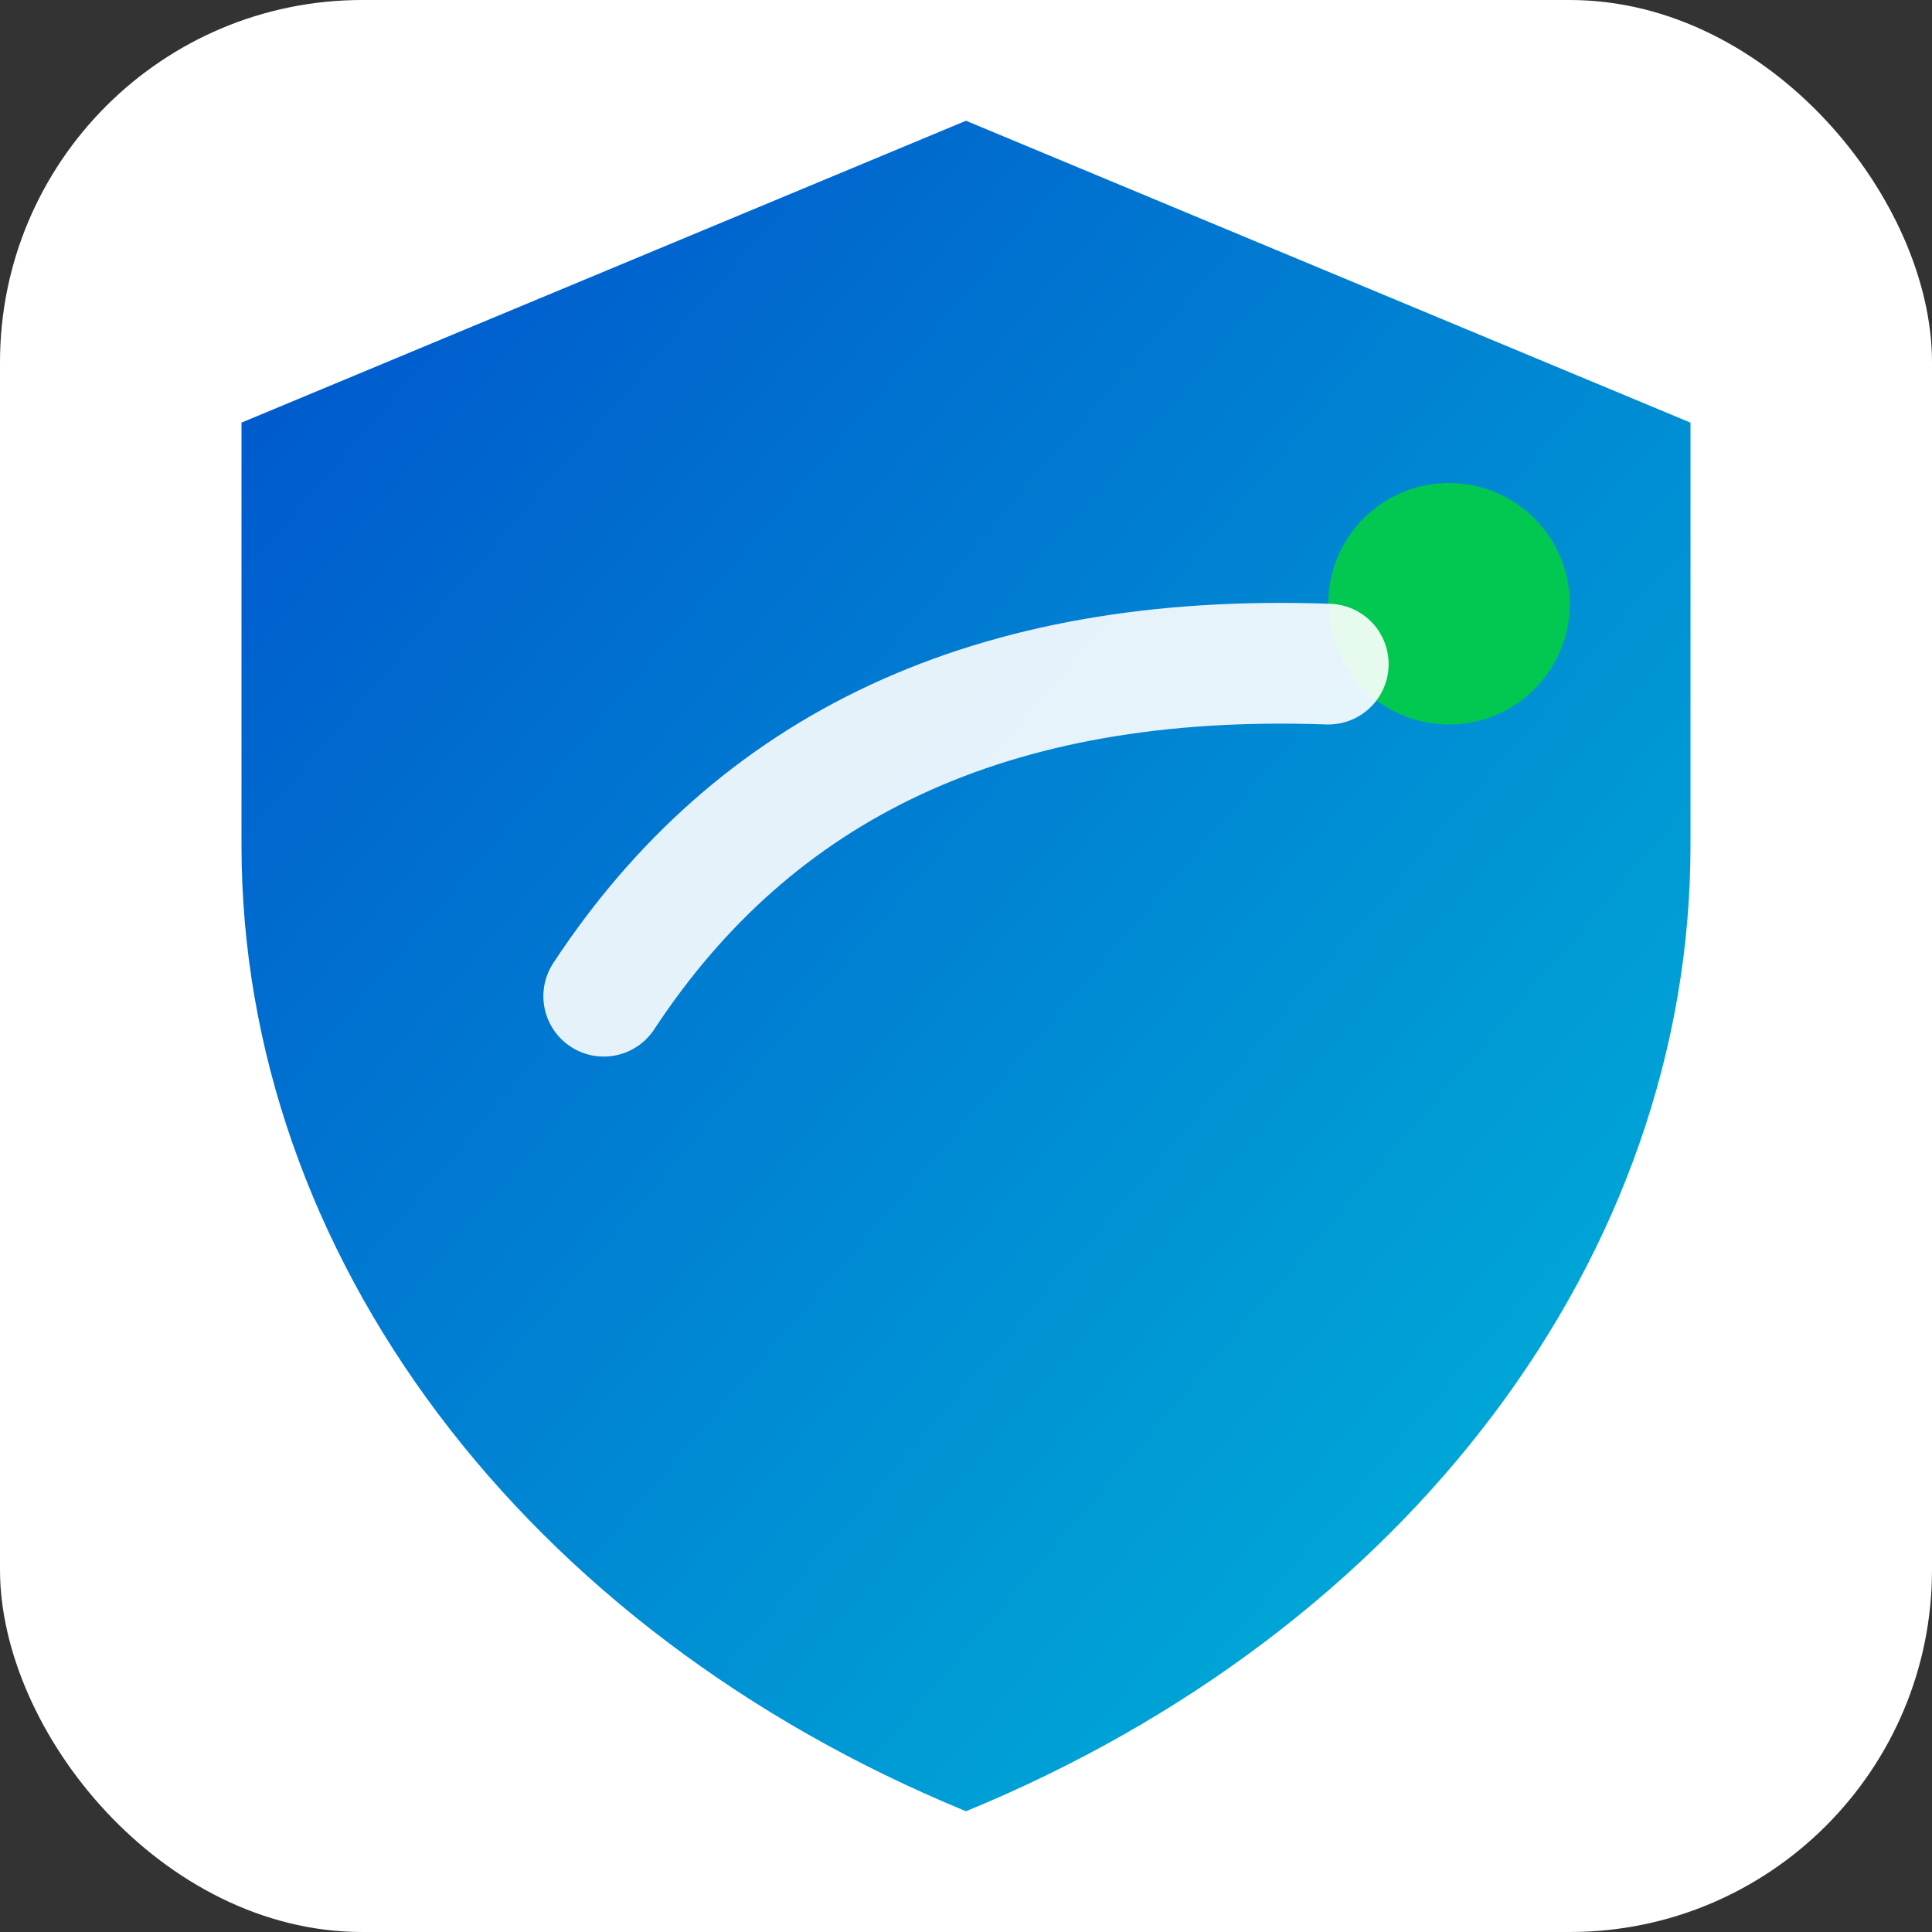
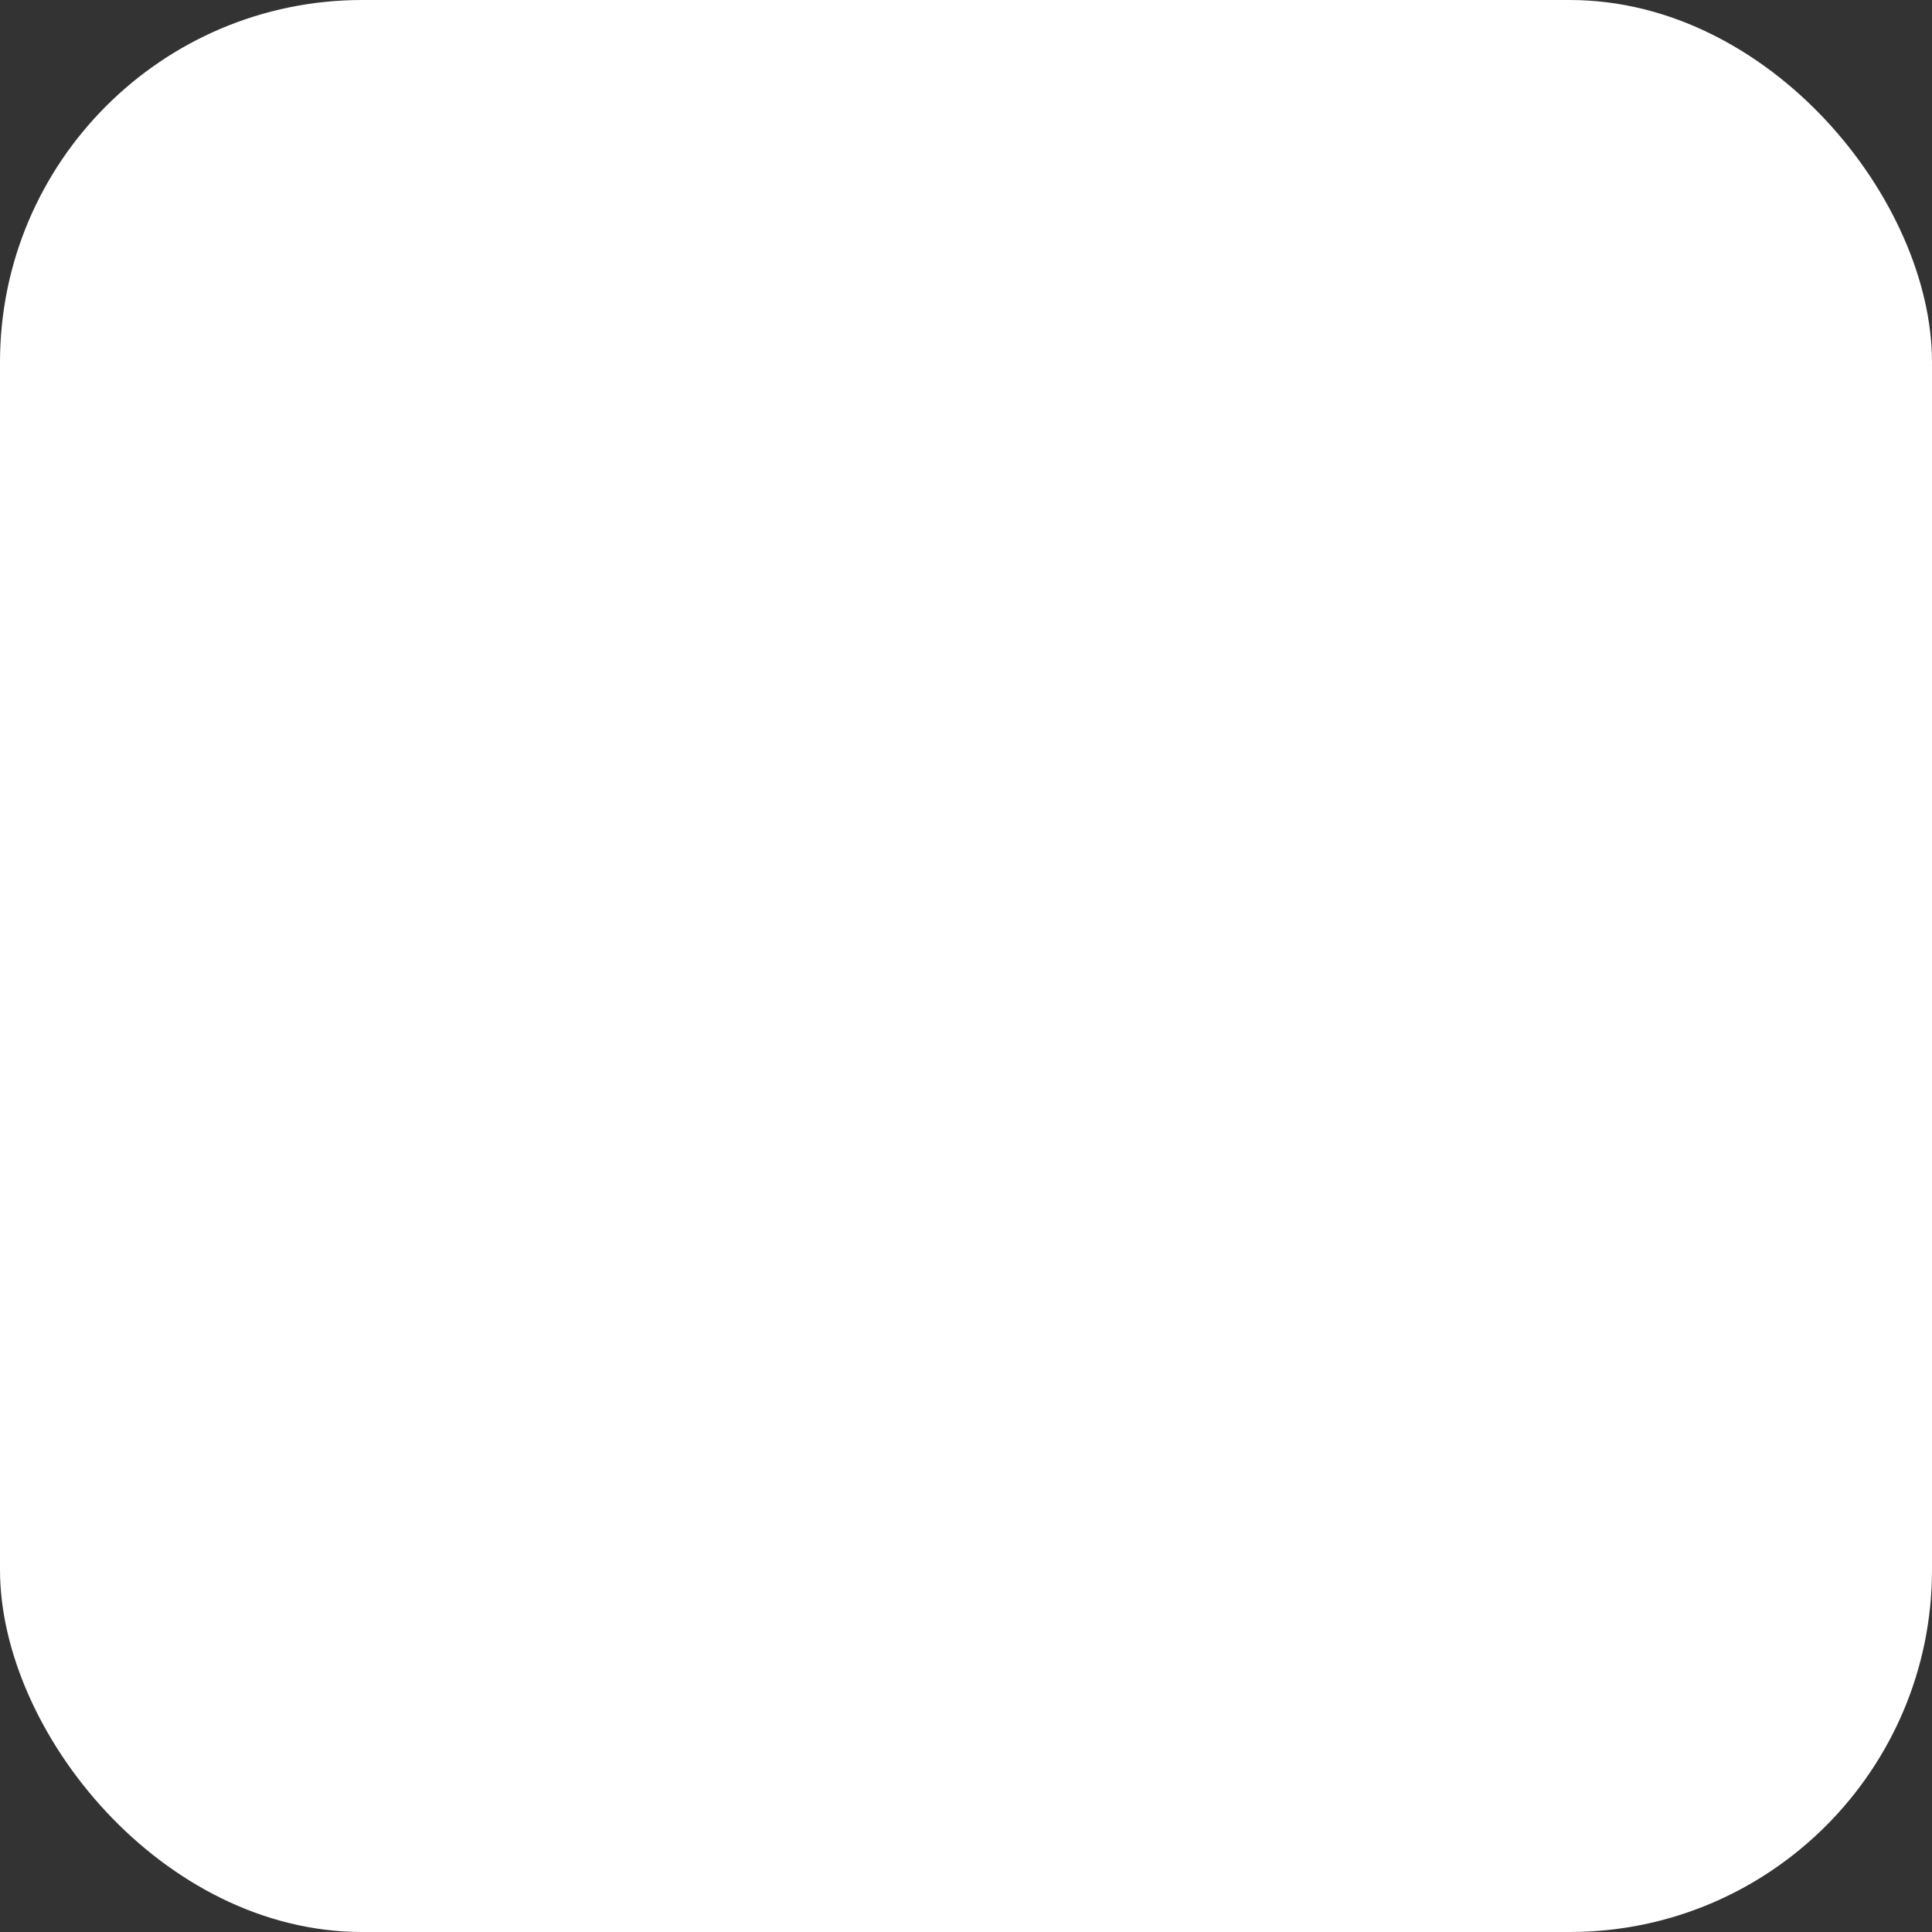
<svg xmlns="http://www.w3.org/2000/svg" viewBox="0 0 32 32">
  <rect x="0" y="0" width="32" height="32" fill="#333333" stroke="none" />
  <defs>
    <linearGradient id="g1" x1="0" y1="0" x2="1" y2="1">
      <stop offset="0%" stop-color="#0052CC" />
      <stop offset="100%" stop-color="#00B8D9" />
    </linearGradient>
  </defs>
  <rect width="32" height="32" rx="6" fill="#ffffff" />
-   <path d="M16 2L4 7v7c0 6.8 4.7 13 12 16 7.3-3 12-9.2 12-16V7l-12-5z" fill="url(#g1)" />
-   <circle cx="24" cy="10" r="2" fill="#00C851" />
-   <path d="M10 16.5c2.5-3.8 6.4-5.7 12-5.5" stroke="#fff" stroke-width="2" stroke-linecap="round" fill="none" opacity=".9" />
</svg>